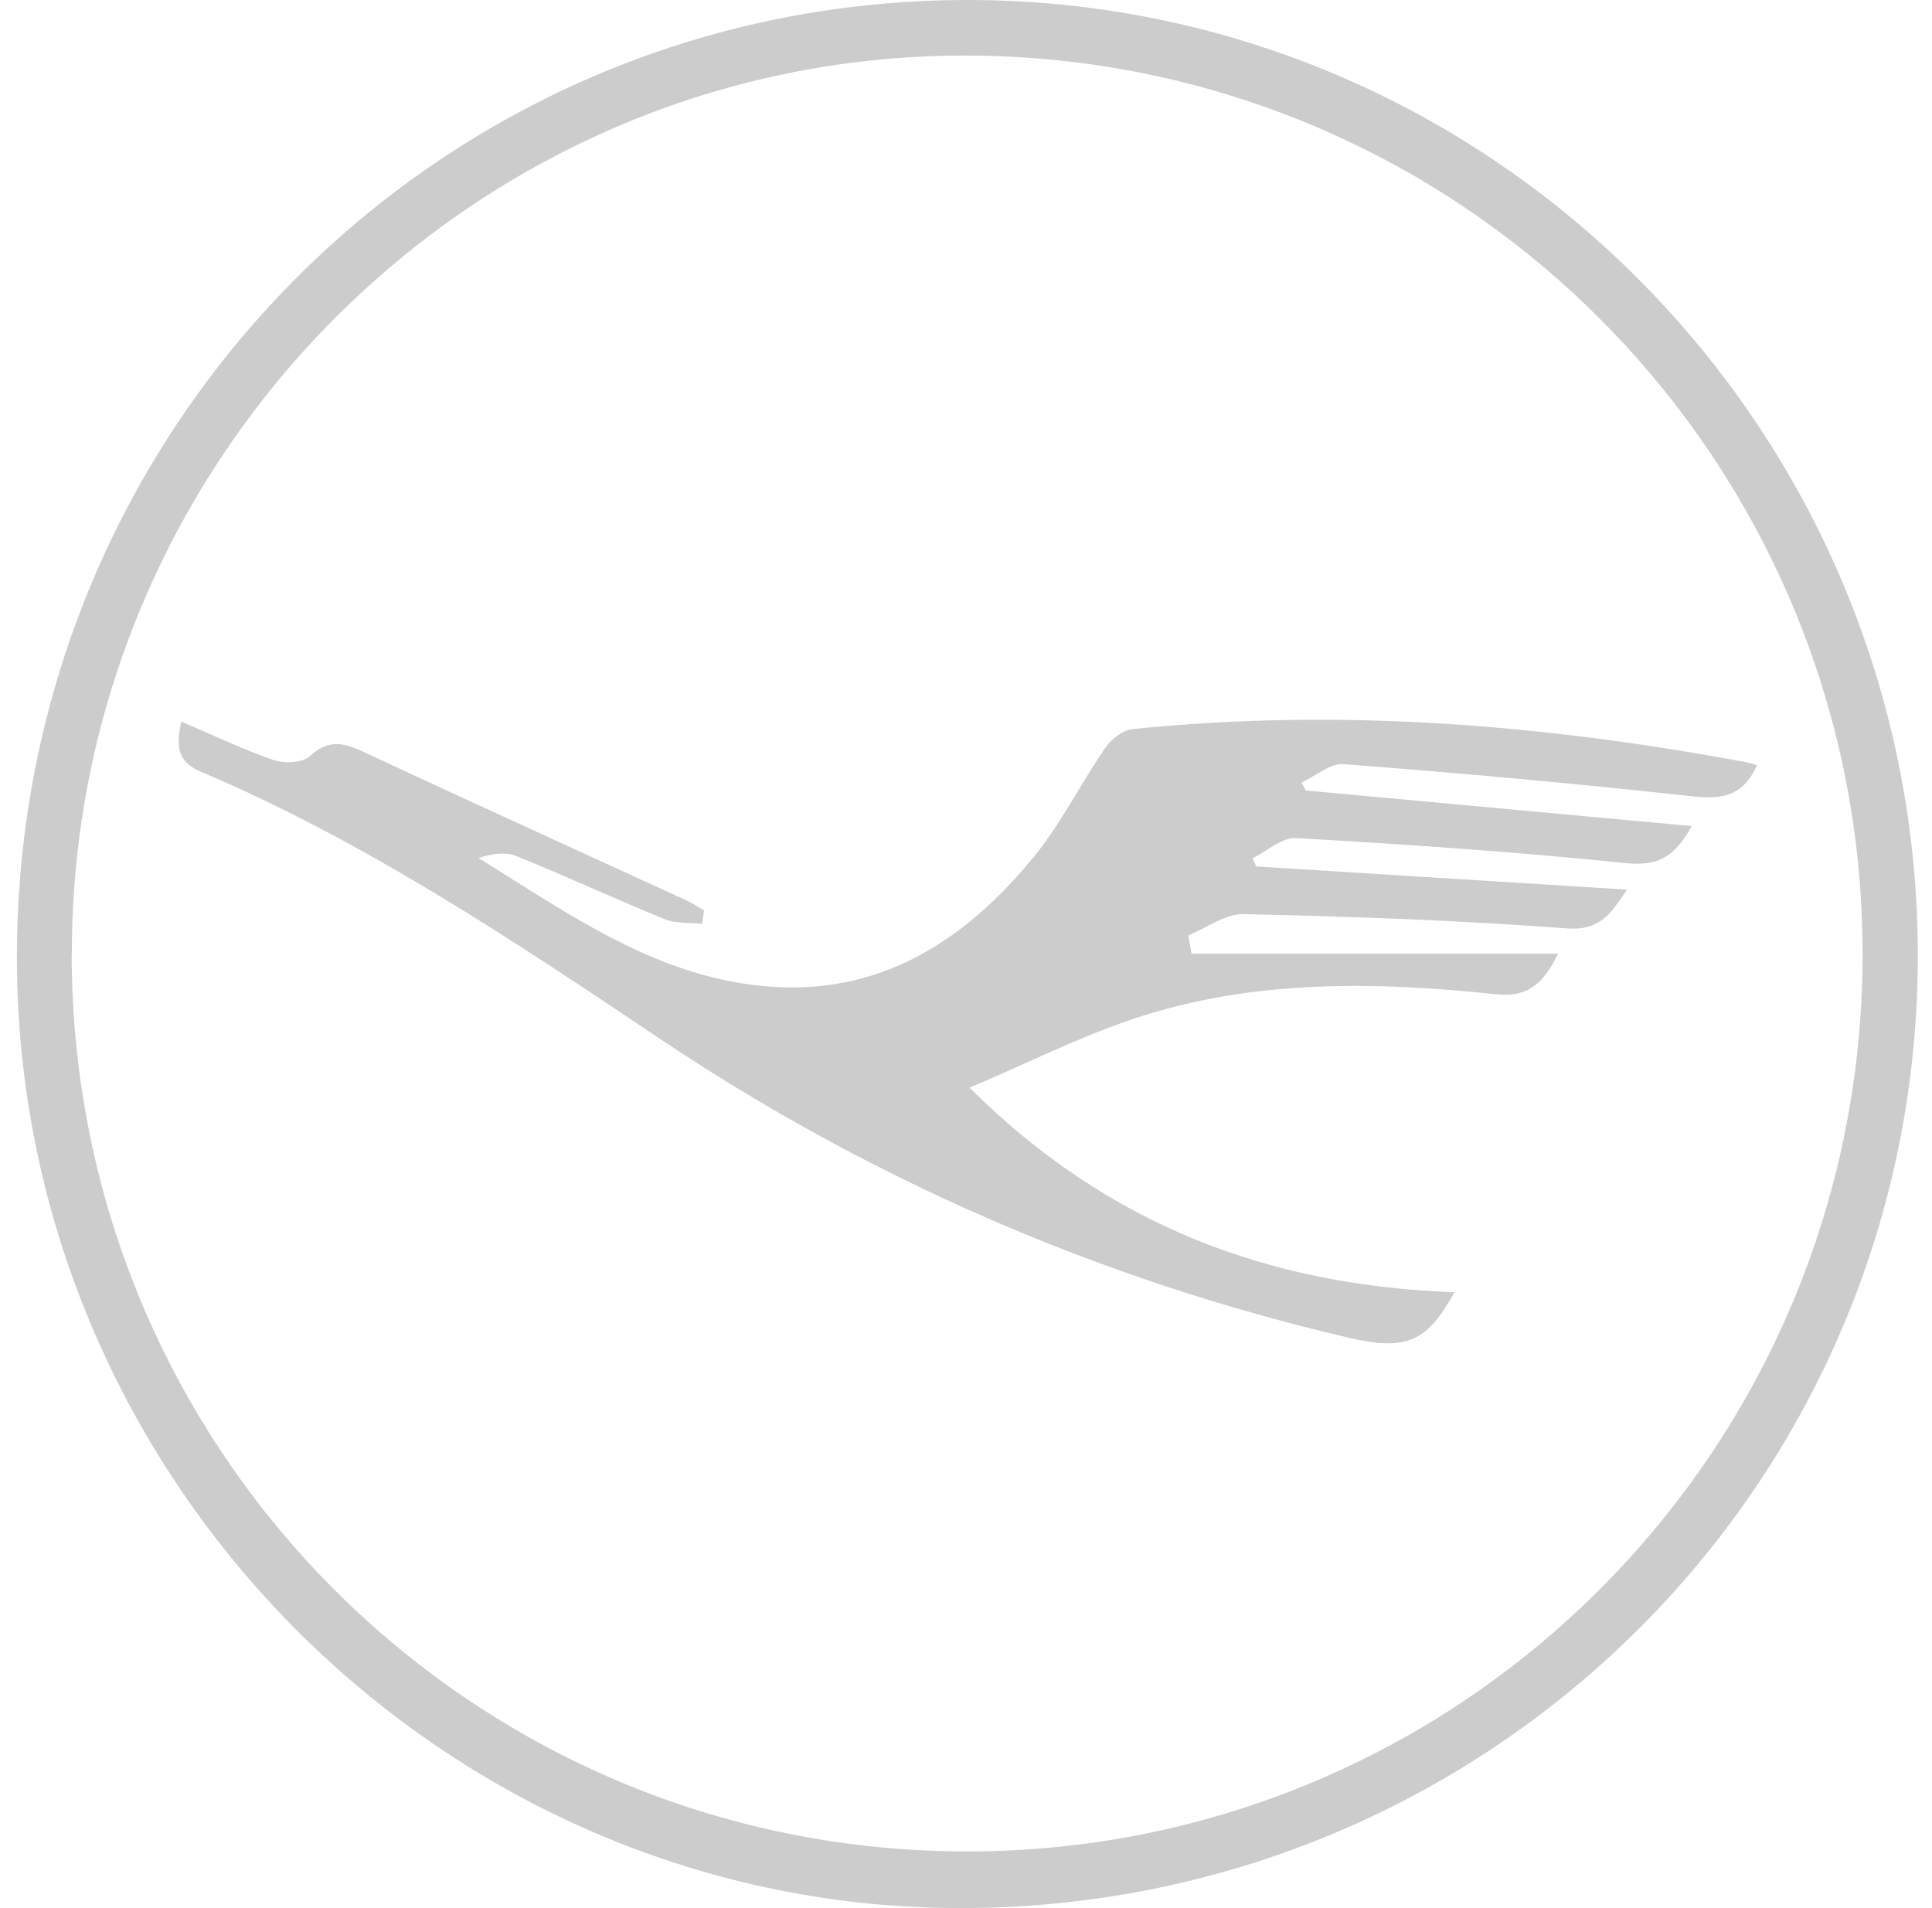
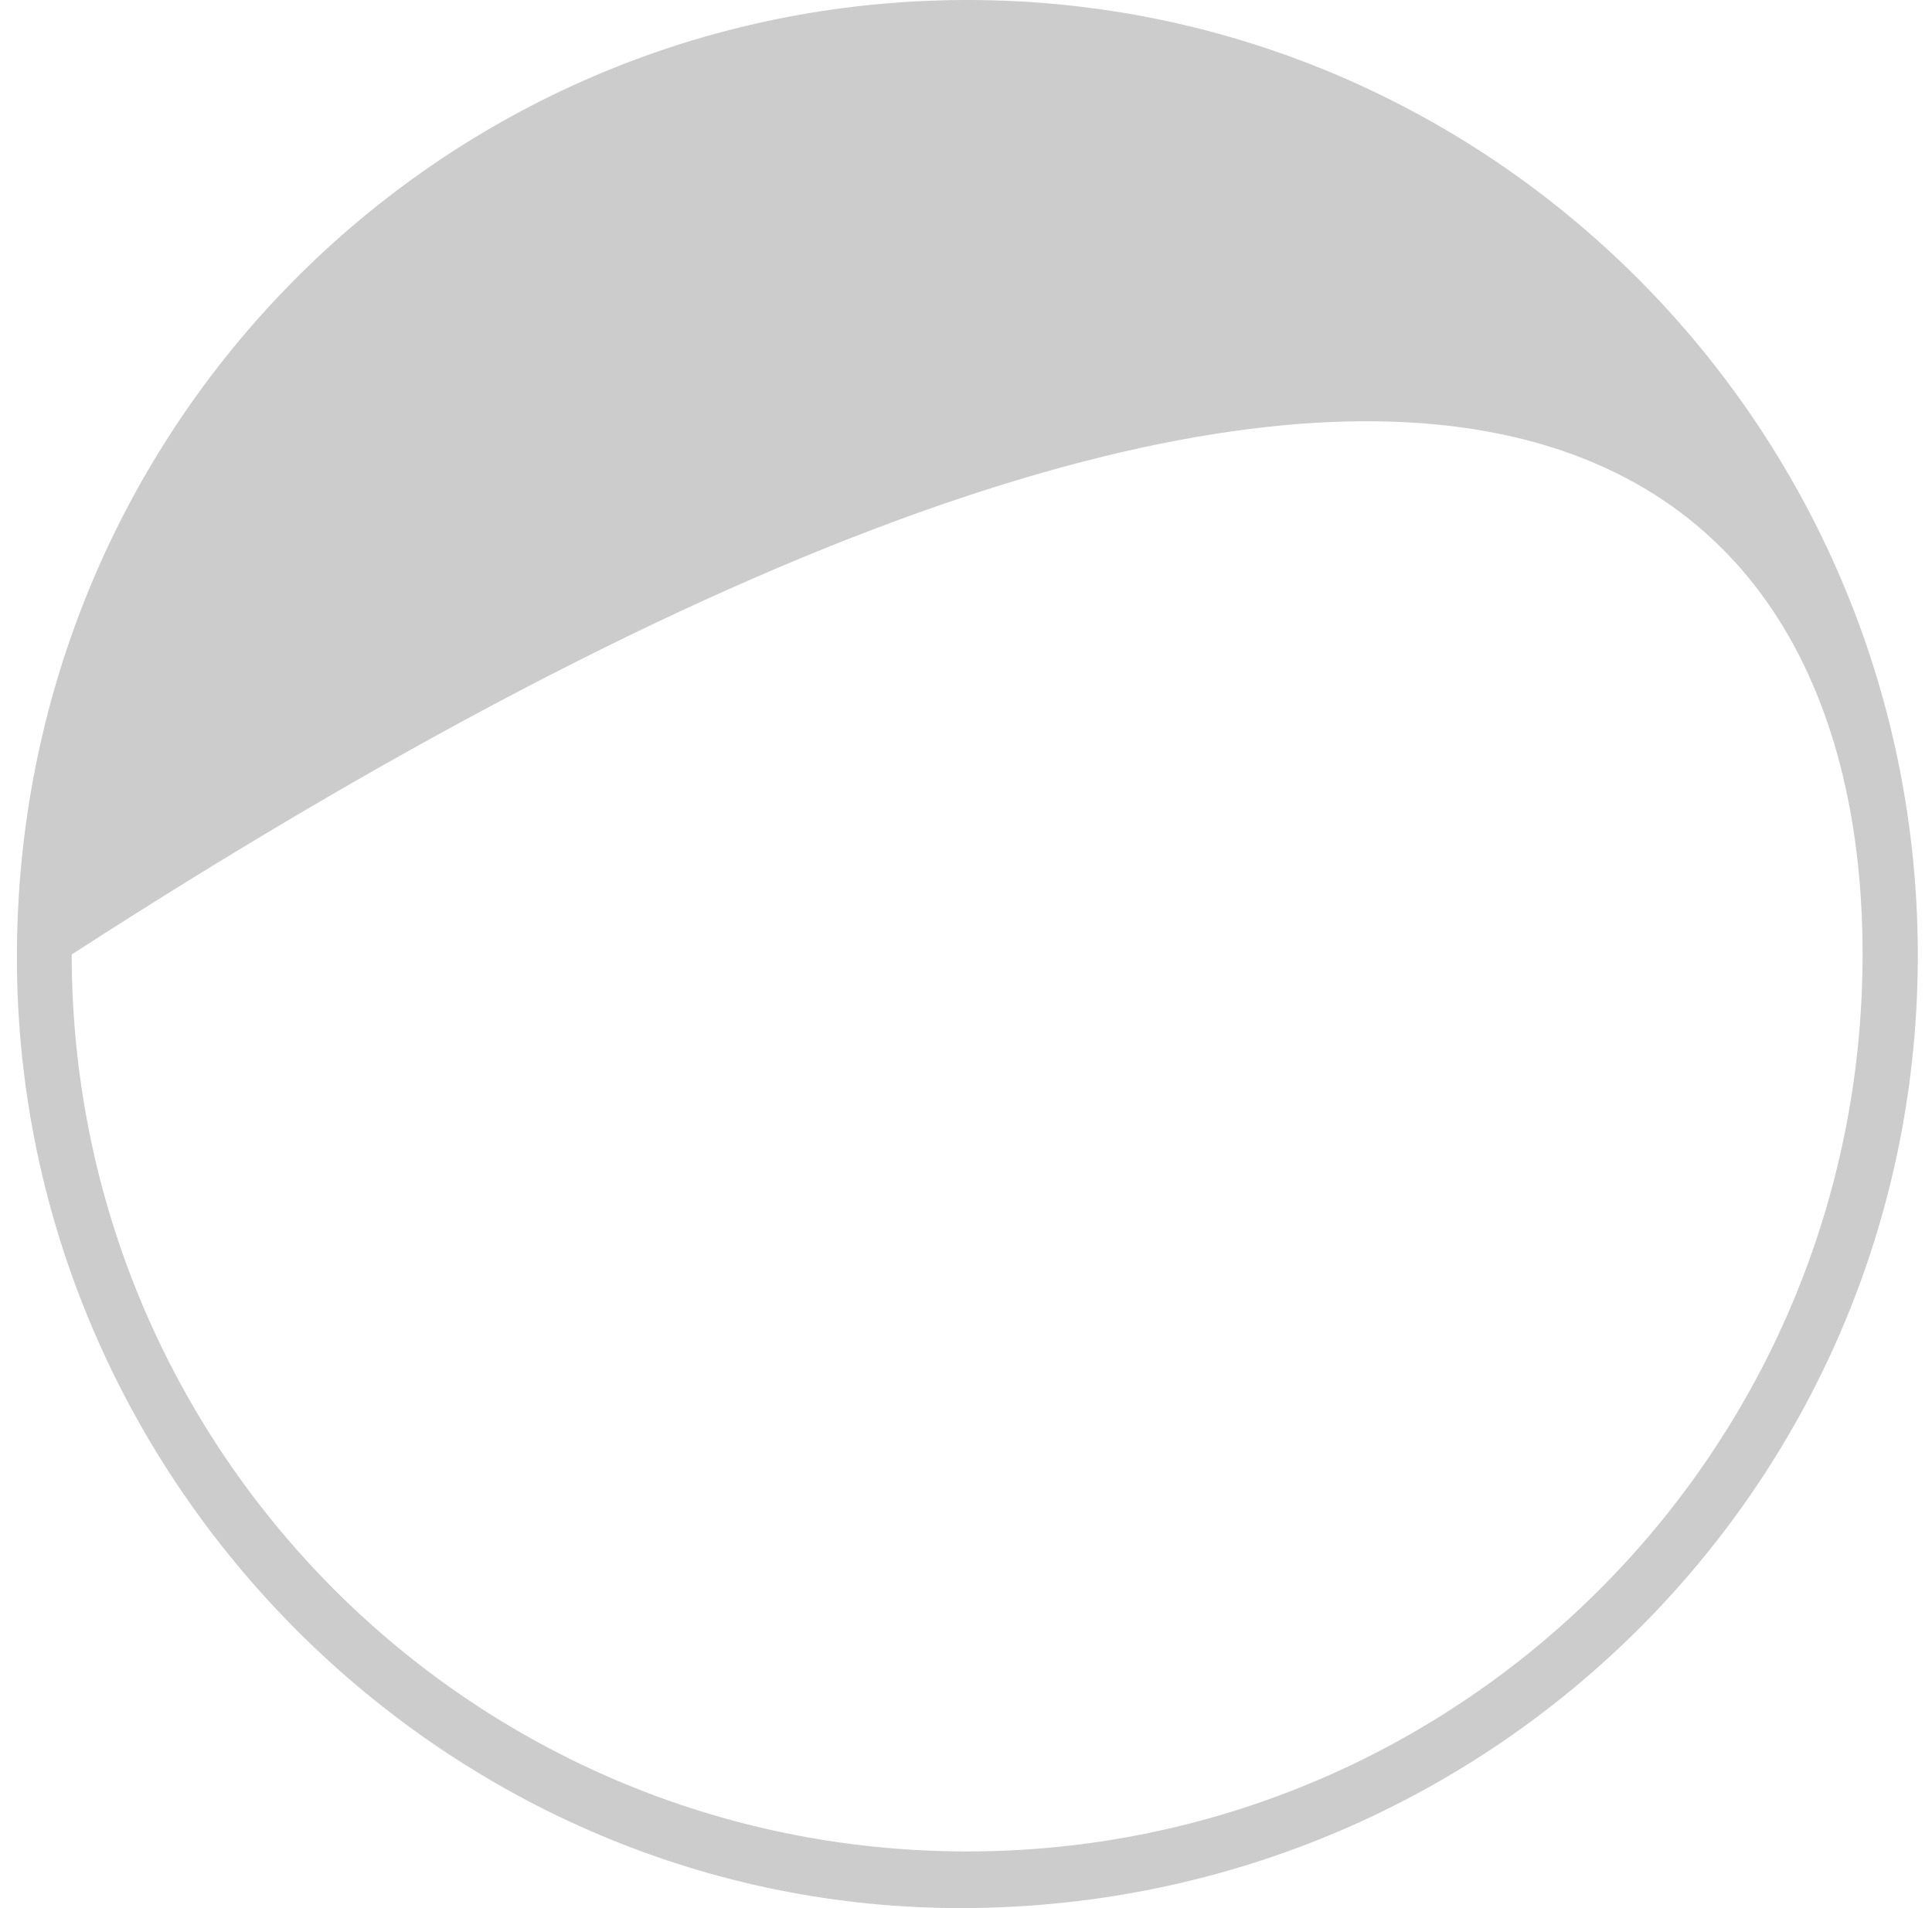
<svg xmlns="http://www.w3.org/2000/svg" width="81" height="80" viewBox="0 0 81 80" fill="none">
  <g id="Lufthansa">
-     <path d="M28.925 38.7C29.095 38.706 29.264 38.713 29.429 38.731L29.435 38.725C29.45 38.633 29.463 38.541 29.476 38.448C29.488 38.356 29.502 38.263 29.516 38.171C29.435 38.124 29.356 38.076 29.276 38.027C29.117 37.929 28.958 37.832 28.788 37.755C27.426 37.129 26.062 36.505 24.699 35.881C21.568 34.449 18.437 33.017 15.32 31.559C14.472 31.161 13.808 30.947 12.999 31.698C12.693 31.987 11.926 32.022 11.475 31.866C10.554 31.551 9.658 31.156 8.746 30.754C8.366 30.587 7.984 30.418 7.596 30.253C7.405 31.224 7.382 31.912 8.398 32.345C15.245 35.246 21.399 39.35 27.542 43.47C36.432 49.44 46.108 53.647 56.545 56.086C58.952 56.646 59.818 56.282 60.979 54.179C53.266 53.901 46.5 51.422 40.646 45.602C41.478 45.251 42.267 44.898 43.031 44.555C44.601 43.853 46.065 43.197 47.58 42.696C52.516 41.06 57.607 41.147 62.705 41.684C63.859 41.806 64.616 41.459 65.32 39.985H49.958C49.935 39.858 49.912 39.73 49.889 39.601C49.866 39.472 49.843 39.344 49.82 39.217C50.061 39.118 50.304 38.992 50.547 38.866C51.076 38.591 51.606 38.315 52.129 38.327C56.638 38.425 61.146 38.581 65.643 38.922C66.908 39.02 67.41 38.552 68.207 37.298C65.061 37.099 62.028 36.911 59.043 36.725C56.901 36.592 54.783 36.46 52.666 36.327C52.619 36.212 52.568 36.096 52.516 35.98C52.707 35.887 52.901 35.765 53.096 35.643C53.516 35.378 53.937 35.113 54.34 35.137C58.935 35.403 63.536 35.709 68.114 36.183C69.413 36.316 70.164 36.032 70.926 34.634C65.385 34.126 60.07 33.635 54.755 33.143L54.75 33.143C54.718 33.088 54.688 33.033 54.657 32.978C54.627 32.923 54.597 32.868 54.565 32.813C54.753 32.727 54.942 32.612 55.131 32.498C55.536 32.252 55.94 32.008 56.326 32.039C61.06 32.397 65.788 32.825 70.51 33.339L70.589 33.348C71.867 33.49 72.989 33.614 73.662 32.08C73.591 32.061 73.525 32.042 73.461 32.024C73.342 31.991 73.234 31.96 73.125 31.941C64.633 30.363 56.089 29.681 47.47 30.571C47.06 30.612 46.575 31.01 46.321 31.38C45.922 31.962 45.555 32.569 45.188 33.176C44.61 34.13 44.033 35.085 43.331 35.94C40.283 39.656 36.519 41.968 31.45 41.28C27.678 40.769 24.568 38.809 21.422 36.825C20.971 36.54 20.52 36.256 20.066 35.975C20.631 35.784 21.197 35.709 21.659 35.894C22.701 36.319 23.734 36.768 24.768 37.217C25.801 37.666 26.834 38.116 27.876 38.541C28.196 38.671 28.56 38.685 28.925 38.7Z" fill="black" fill-opacity="0.2" />
-     <path fill-rule="evenodd" clip-rule="evenodd" d="M0.709 40.292C0.79 62.171 18.761 80.109 40.473 79.999H40.479C62.705 79.884 80.515 61.98 80.405 39.852C80.289 17.788 62.41 -0.058 40.462 0C18.351 0.058 0.622 18.025 0.709 40.292ZM40.525 77.624C19.771 77.613 3.024 60.83 3.006 40.02L3.012 40.014C2.995 19.25 19.846 2.306 40.49 2.329C61.291 2.352 78.119 19.233 78.09 40.049C78.061 60.83 61.262 77.636 40.525 77.624Z" fill="black" fill-opacity="0.2" />
+     <path fill-rule="evenodd" clip-rule="evenodd" d="M0.709 40.292C0.79 62.171 18.761 80.109 40.473 79.999H40.479C62.705 79.884 80.515 61.98 80.405 39.852C80.289 17.788 62.41 -0.058 40.462 0C18.351 0.058 0.622 18.025 0.709 40.292ZM40.525 77.624C19.771 77.613 3.024 60.83 3.006 40.02L3.012 40.014C61.291 2.352 78.119 19.233 78.09 40.049C78.061 60.83 61.262 77.636 40.525 77.624Z" fill="black" fill-opacity="0.2" />
  </g>
</svg>